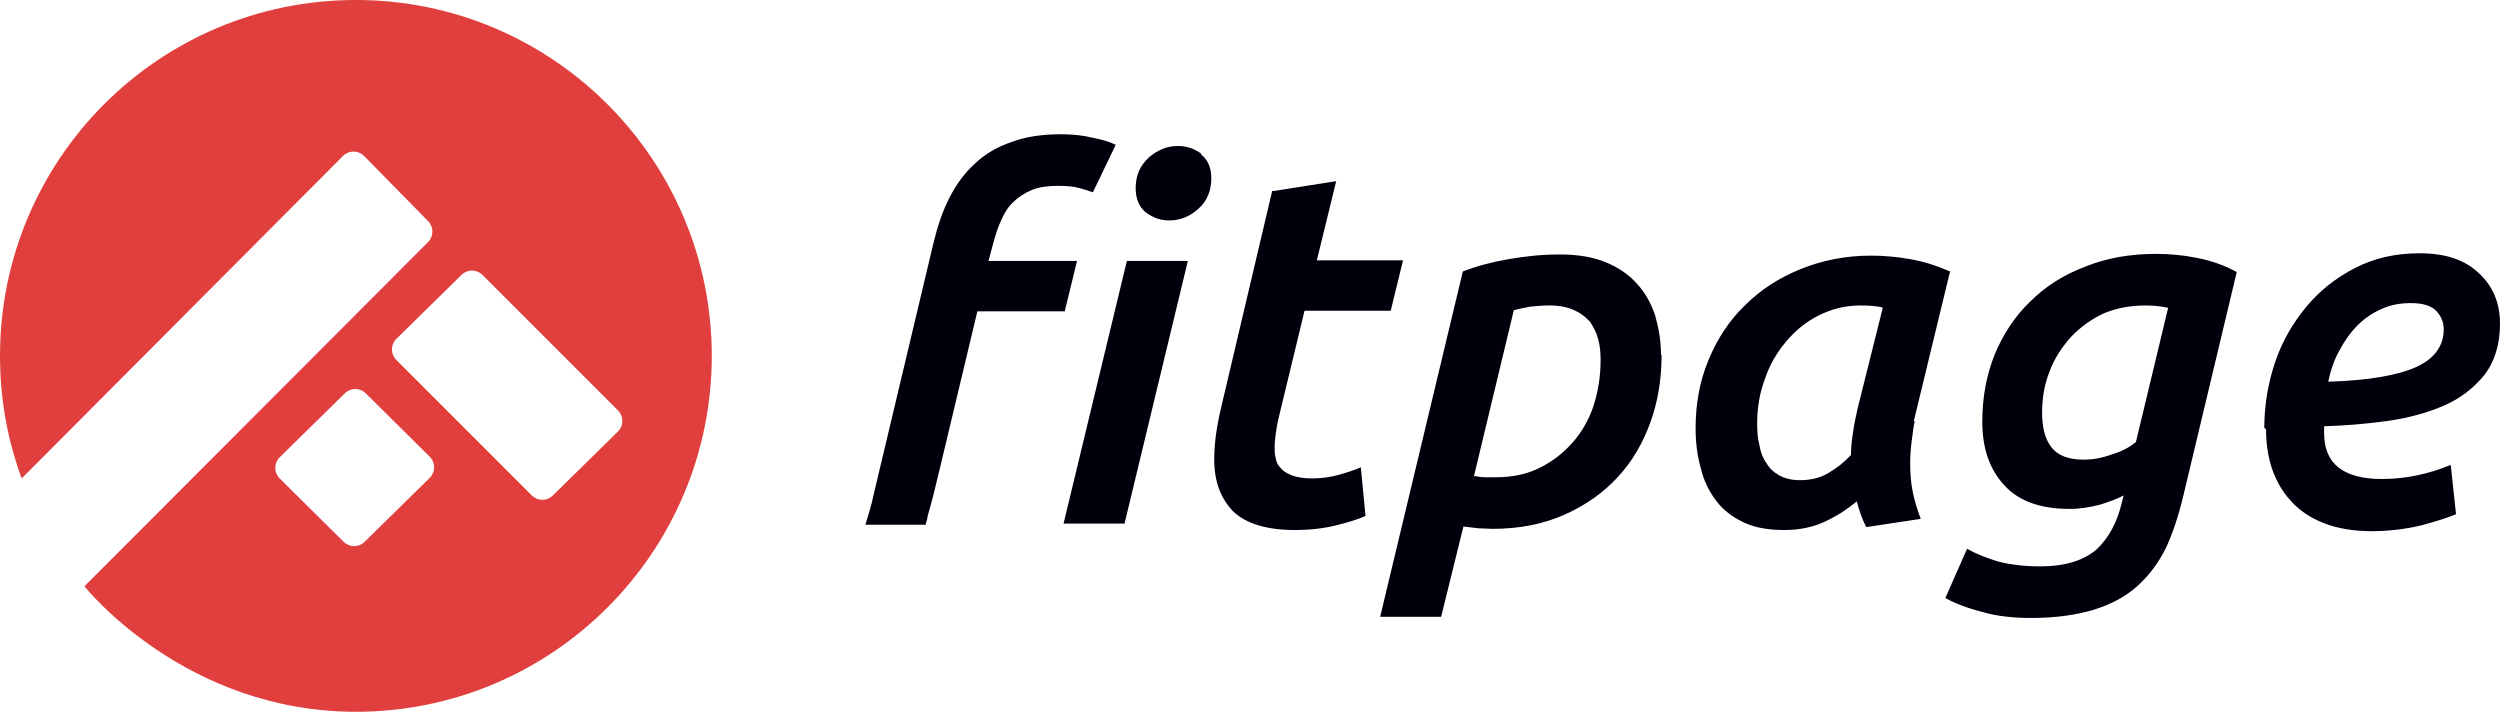
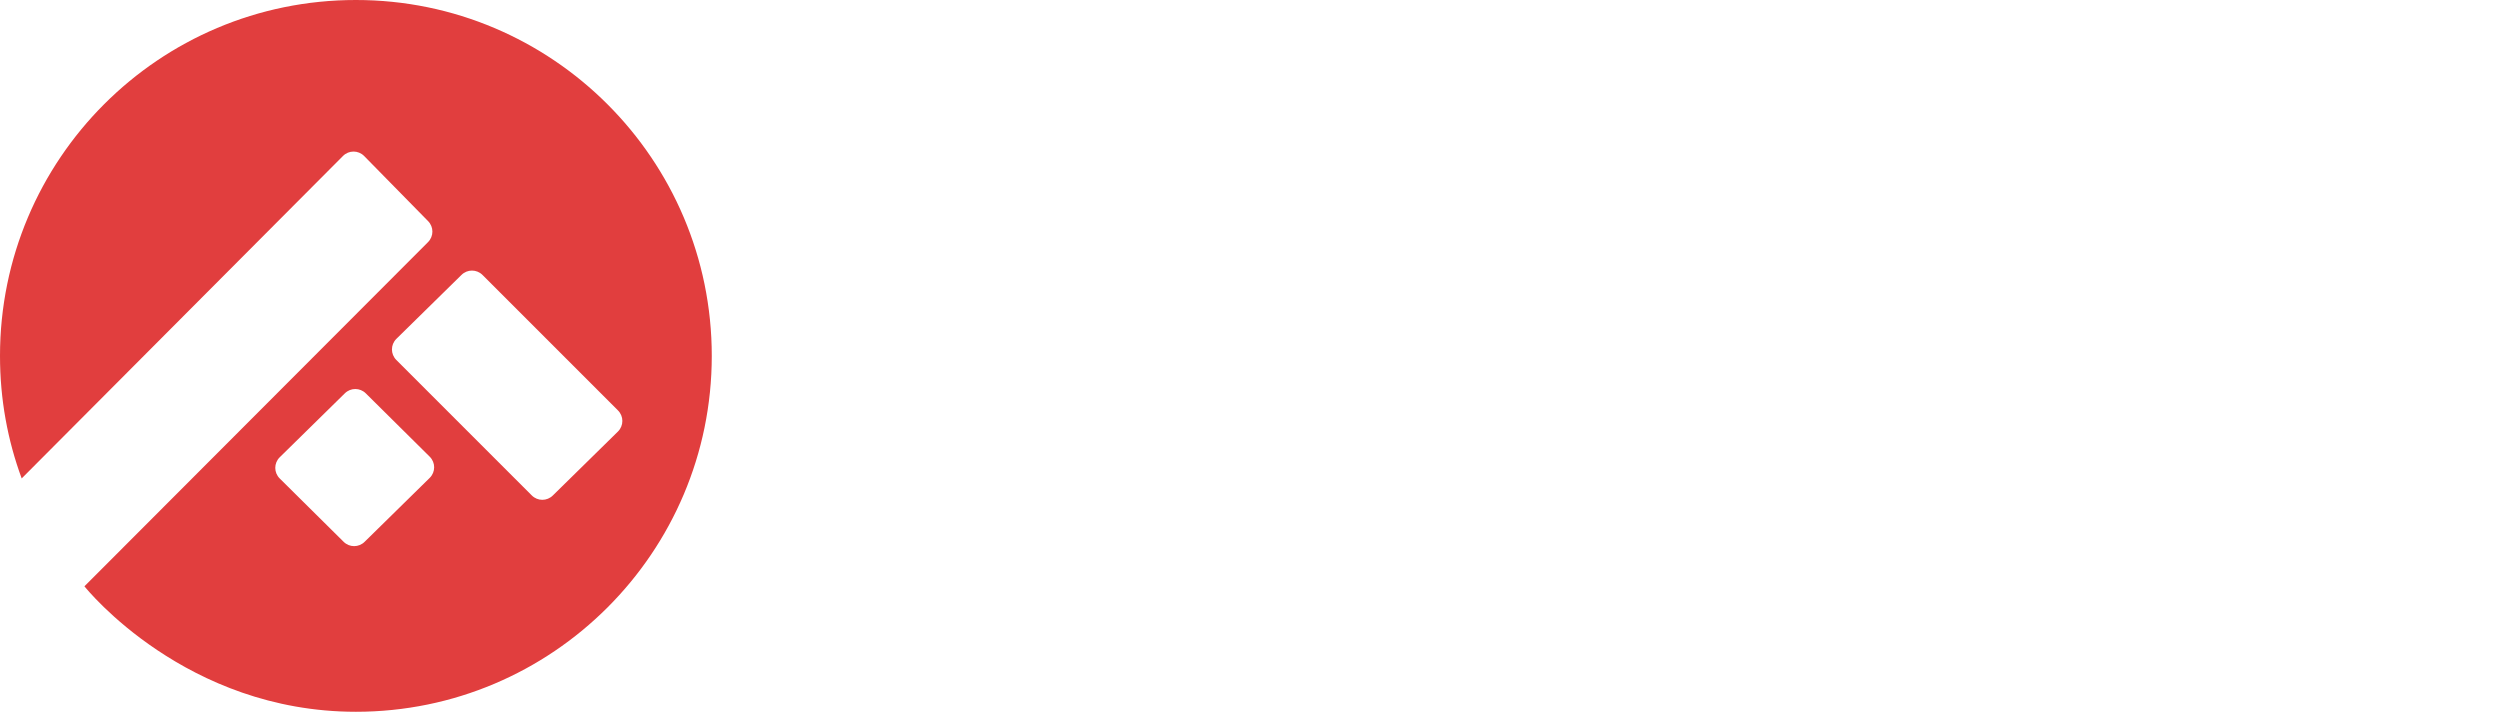
<svg xmlns="http://www.w3.org/2000/svg" id="Layer_2" data-name="Layer 2" viewBox="0 0 42.64 12.14">
  <defs>
    <style>
      .cls-1 {
        fill: #00000d;
      }

      .cls-1, .cls-2 {
        fill-rule: evenodd;
      }

      .cls-2 {
        fill: #e13e3e;
      }
    </style>
  </defs>
  <g id="Layer_1-2" data-name="Layer 1">
    <g>
-       <path class="cls-1" d="M18.14,8.93l1.08-4.48h1.04l-1.08,4.48h-1.04ZM15.79,8.93s.03-.08.03-.12c.07-.24.14-.52.21-.82l.64-2.68h1.49l.21-.86h-1.51l.08-.3c.04-.14.08-.28.14-.4.05-.12.12-.23.21-.31.08-.08.19-.15.31-.2.12-.05.27-.07.44-.07.15,0,.28.01.38.04.1.03.17.05.22.07l.39-.81c-.1-.05-.23-.09-.39-.12-.16-.04-.34-.06-.54-.06-.32,0-.6.04-.84.13-.24.08-.45.2-.62.36-.18.16-.32.35-.44.58-.12.23-.21.5-.28.79l-1.02,4.29c-.04.19-.09.35-.14.51h1.03ZM20.5,2.63c-.12-.09-.25-.14-.41-.14-.19,0-.35.07-.5.2-.15.14-.22.31-.22.52,0,.18.06.32.17.41.12.09.25.14.4.14.19,0,.36-.07.5-.2.15-.13.22-.31.22-.52,0-.18-.06-.32-.18-.41h0ZM38.62,7.3c0-.38.06-.75.18-1.11.12-.36.3-.67.53-.95.23-.28.51-.5.84-.67.33-.17.69-.25,1.1-.25.44,0,.77.11,1.01.34.24.22.36.51.36.86s-.09.65-.27.88c-.18.22-.41.4-.69.52-.28.12-.6.21-.96.26-.36.05-.72.08-1.08.09,0,.01,0,.02,0,.03v.09c0,.52.33.78.99.78.39,0,.78-.08,1.17-.24l.09.84c-.14.06-.33.12-.59.19-.25.06-.54.1-.85.1s-.6-.05-.82-.14c-.23-.09-.42-.22-.56-.38-.15-.16-.25-.35-.32-.55-.07-.21-.1-.44-.1-.67h0ZM41.11,5.17c-.17,0-.34.03-.49.1-.16.07-.29.16-.41.28-.12.12-.22.26-.31.43-.09.16-.15.34-.19.53.69-.02,1.19-.11,1.5-.25.31-.14.47-.36.47-.64,0-.12-.04-.22-.12-.31-.08-.09-.23-.14-.43-.14h0ZM34.79,9.66c-.26,0-.5-.03-.7-.08-.2-.06-.38-.13-.54-.22l-.37.84c.18.1.4.18.64.24.24.07.52.1.82.1.42,0,.77-.05,1.07-.14.29-.09.54-.22.74-.4.2-.18.36-.39.49-.65.12-.26.22-.56.3-.9l.91-3.81c-.2-.11-.42-.19-.67-.24-.25-.05-.48-.07-.7-.07-.45,0-.85.07-1.22.22-.37.14-.68.34-.94.6-.26.25-.46.56-.6.9-.14.35-.21.73-.21,1.14,0,.45.12.81.37,1.08.24.27.61.41,1.12.41.18,0,.35-.03.51-.07.16-.05.3-.1.41-.16l-.03.12c-.08.34-.22.6-.43.8-.22.19-.54.29-.96.29h0ZM35.54,7.84c-.26,0-.44-.07-.55-.21-.11-.14-.16-.34-.16-.59s.04-.49.13-.71c.08-.22.21-.41.36-.58.15-.16.34-.3.55-.4.21-.09.45-.14.72-.14.12,0,.25.01.39.04l-.55,2.29c-.11.09-.24.16-.41.21-.16.06-.32.09-.48.09h0ZM32.66,7.18c-.02.06-.03.17-.05.31-.02.14-.03.28-.03.4,0,.17.01.33.04.48.03.16.08.32.14.48l-.93.14c-.07-.14-.12-.28-.16-.44-.14.12-.32.24-.53.34-.21.1-.44.15-.71.15s-.5-.04-.69-.13c-.19-.09-.35-.21-.47-.37-.12-.16-.21-.34-.26-.55-.06-.21-.09-.44-.09-.68,0-.42.07-.81.22-1.17.15-.36.35-.67.62-.93.27-.27.58-.47.95-.62.37-.15.77-.23,1.2-.23.22,0,.45.02.67.06.23.04.45.11.68.21l-.62,2.56h0ZM32.1,5.24c-.11-.02-.23-.03-.37-.03-.26,0-.49.06-.71.17-.22.11-.4.26-.56.45-.16.19-.28.4-.36.64-.09.24-.13.49-.13.76,0,.13.01.26.04.37.02.12.06.22.12.3.05.09.13.16.22.21.09.05.21.08.35.08.18,0,.35-.04.48-.12.14-.08.27-.18.39-.31,0-.15.02-.29.04-.42.02-.13.05-.27.08-.4l.42-1.68h0ZM28.33,6.05c0-.24-.04-.46-.1-.67-.07-.21-.17-.39-.31-.54-.14-.16-.32-.28-.54-.37-.22-.09-.48-.13-.78-.13s-.58.03-.87.08c-.29.05-.55.12-.78.21l-1.41,5.89h1.04l.38-1.54c.08.01.16.02.25.03.08,0,.16.01.24.01.46,0,.87-.08,1.23-.24.36-.16.66-.37.91-.64.25-.27.43-.58.56-.94.13-.36.19-.74.19-1.15h0ZM25.14,8.12l.68-2.83c.08-.02.17-.04.28-.06.1-.01.21-.02.33-.02.17,0,.31.03.42.08.11.05.2.12.27.2.06.09.11.18.14.3.03.11.04.23.04.35,0,.27-.04.53-.12.78-.08.24-.2.45-.36.63-.16.18-.34.32-.56.43-.22.11-.47.16-.74.16-.06,0-.13,0-.19,0-.06,0-.12-.01-.18-.02h0ZM21.71,3.26l1.08-.17-.33,1.35h1.47l-.21.86h-1.47l-.43,1.78c-.03.12-.05.23-.06.31-.01.08-.02.16-.02.23s0,.13.02.2c.01.07.04.12.09.17.04.05.11.09.19.12.08.03.2.05.34.05.16,0,.3-.02.45-.06.14-.04.27-.08.38-.13l.08.83c-.13.06-.3.11-.5.16-.2.05-.44.08-.7.08-.49,0-.84-.11-1.06-.32-.21-.22-.32-.51-.32-.88,0-.14.01-.28.03-.43.02-.14.05-.3.09-.47l.87-3.69Z" />
      <path class="cls-2" d="M8.23,4.69h0c-.1-.1-.26-.1-.36,0l-1.11,1.09c-.1.1-.1.26,0,.36l2.31,2.31c.1.1.26.1.36,0l1.11-1.09c.1-.1.1-.26,0-.36l-2.31-2.31h0ZM6.24,6.71l1.09,1.08c.1.1.1.26,0,.36l-1.11,1.09c-.1.1-.26.1-.36,0l-1.09-1.08c-.1-.1-.1-.26,0-.36l1.11-1.09c.1-.1.26-.1.36,0h0ZM6.07,0c3.35,0,6.07,2.72,6.07,6.07,0,3.35-2.72,6.07-6.07,6.07-2.9,0-4.59-2.09-4.63-2.14l5.86-5.87c.1-.1.1-.26,0-.36l-1.09-1.11c-.1-.1-.26-.1-.36,0L.37,8.16C.13,7.51,0,6.81,0,6.07,0,2.72,2.71,0,6.07,0Z" />
    </g>
  </g>
</svg>